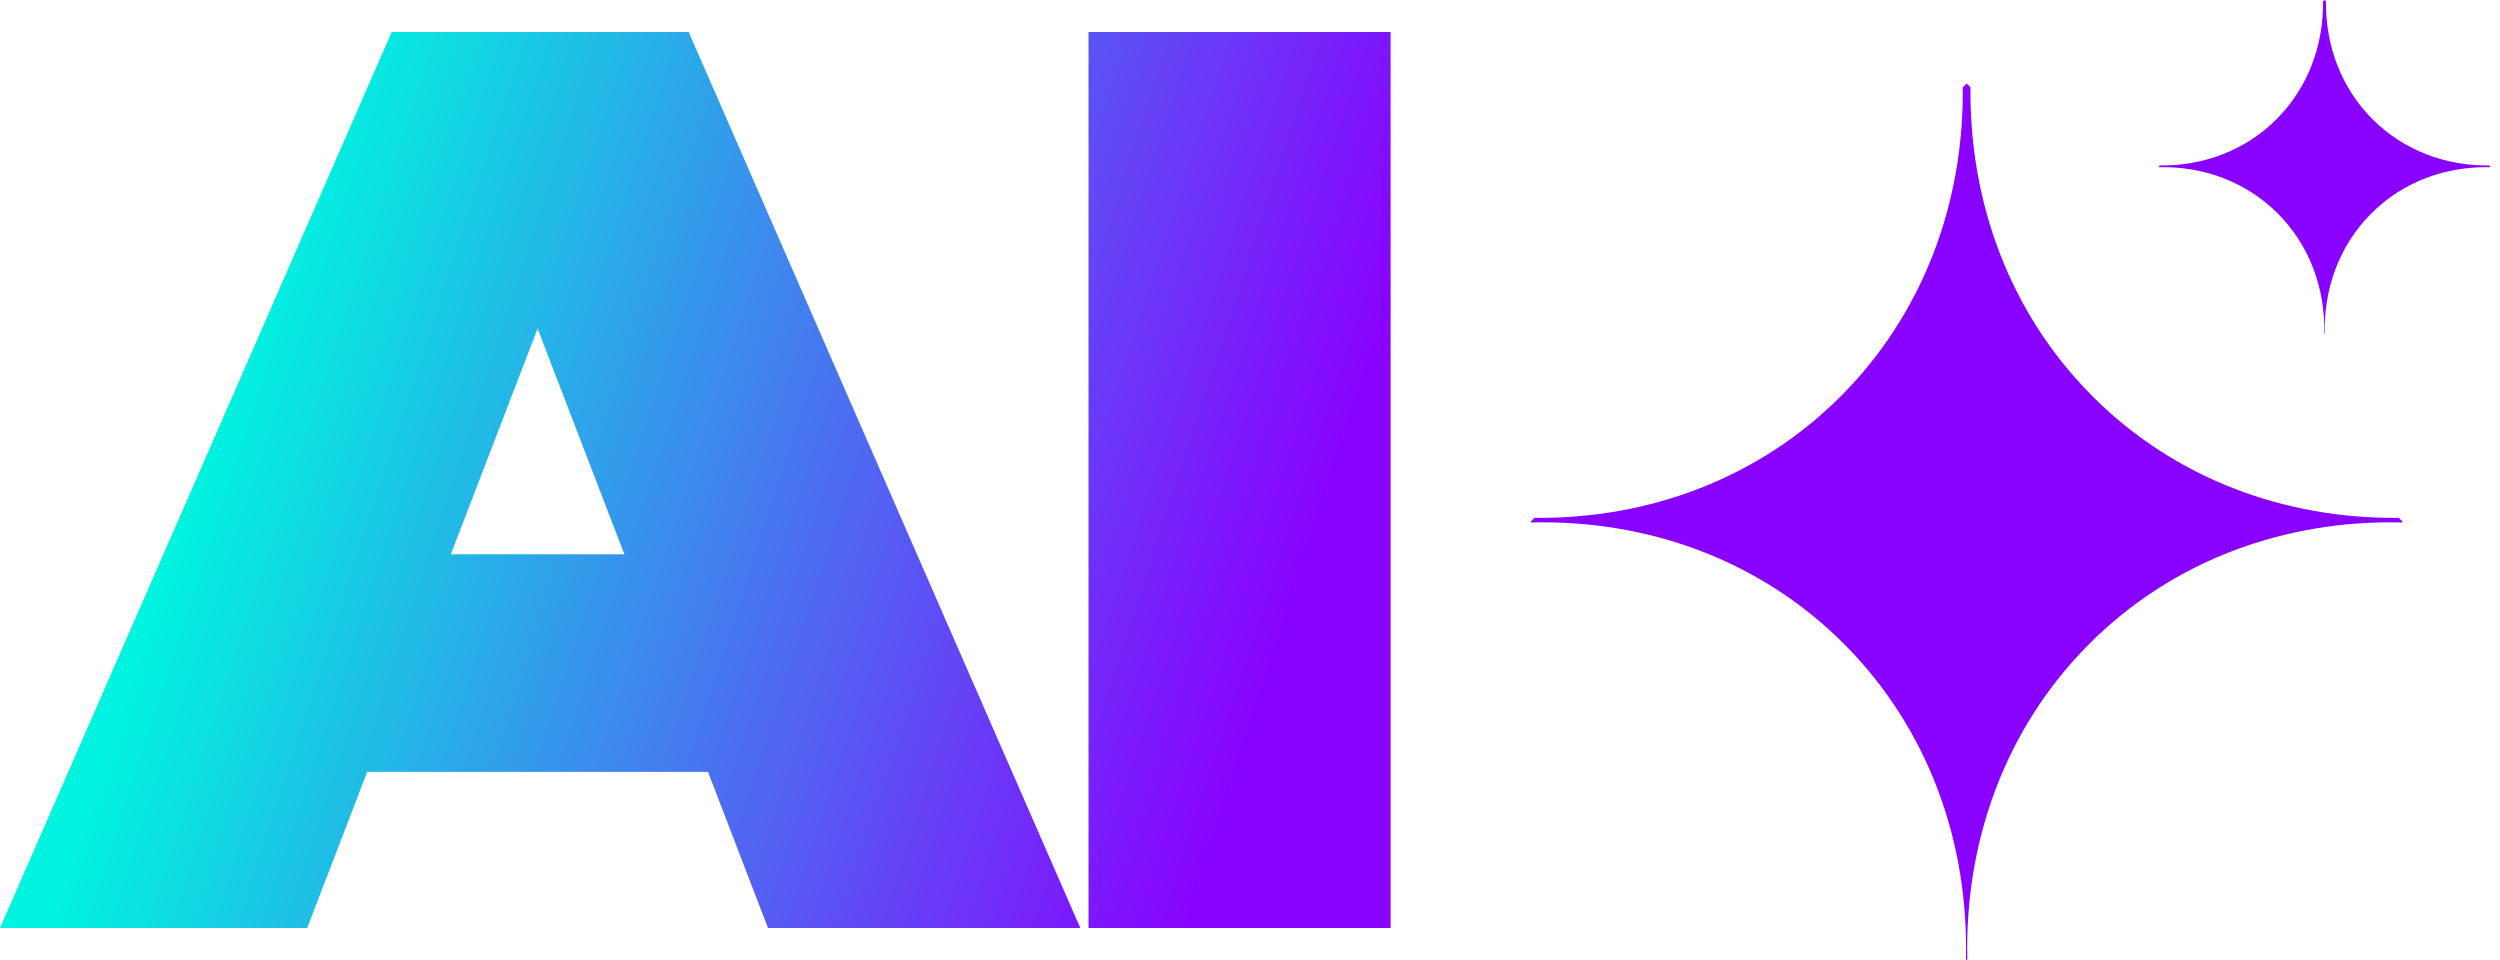
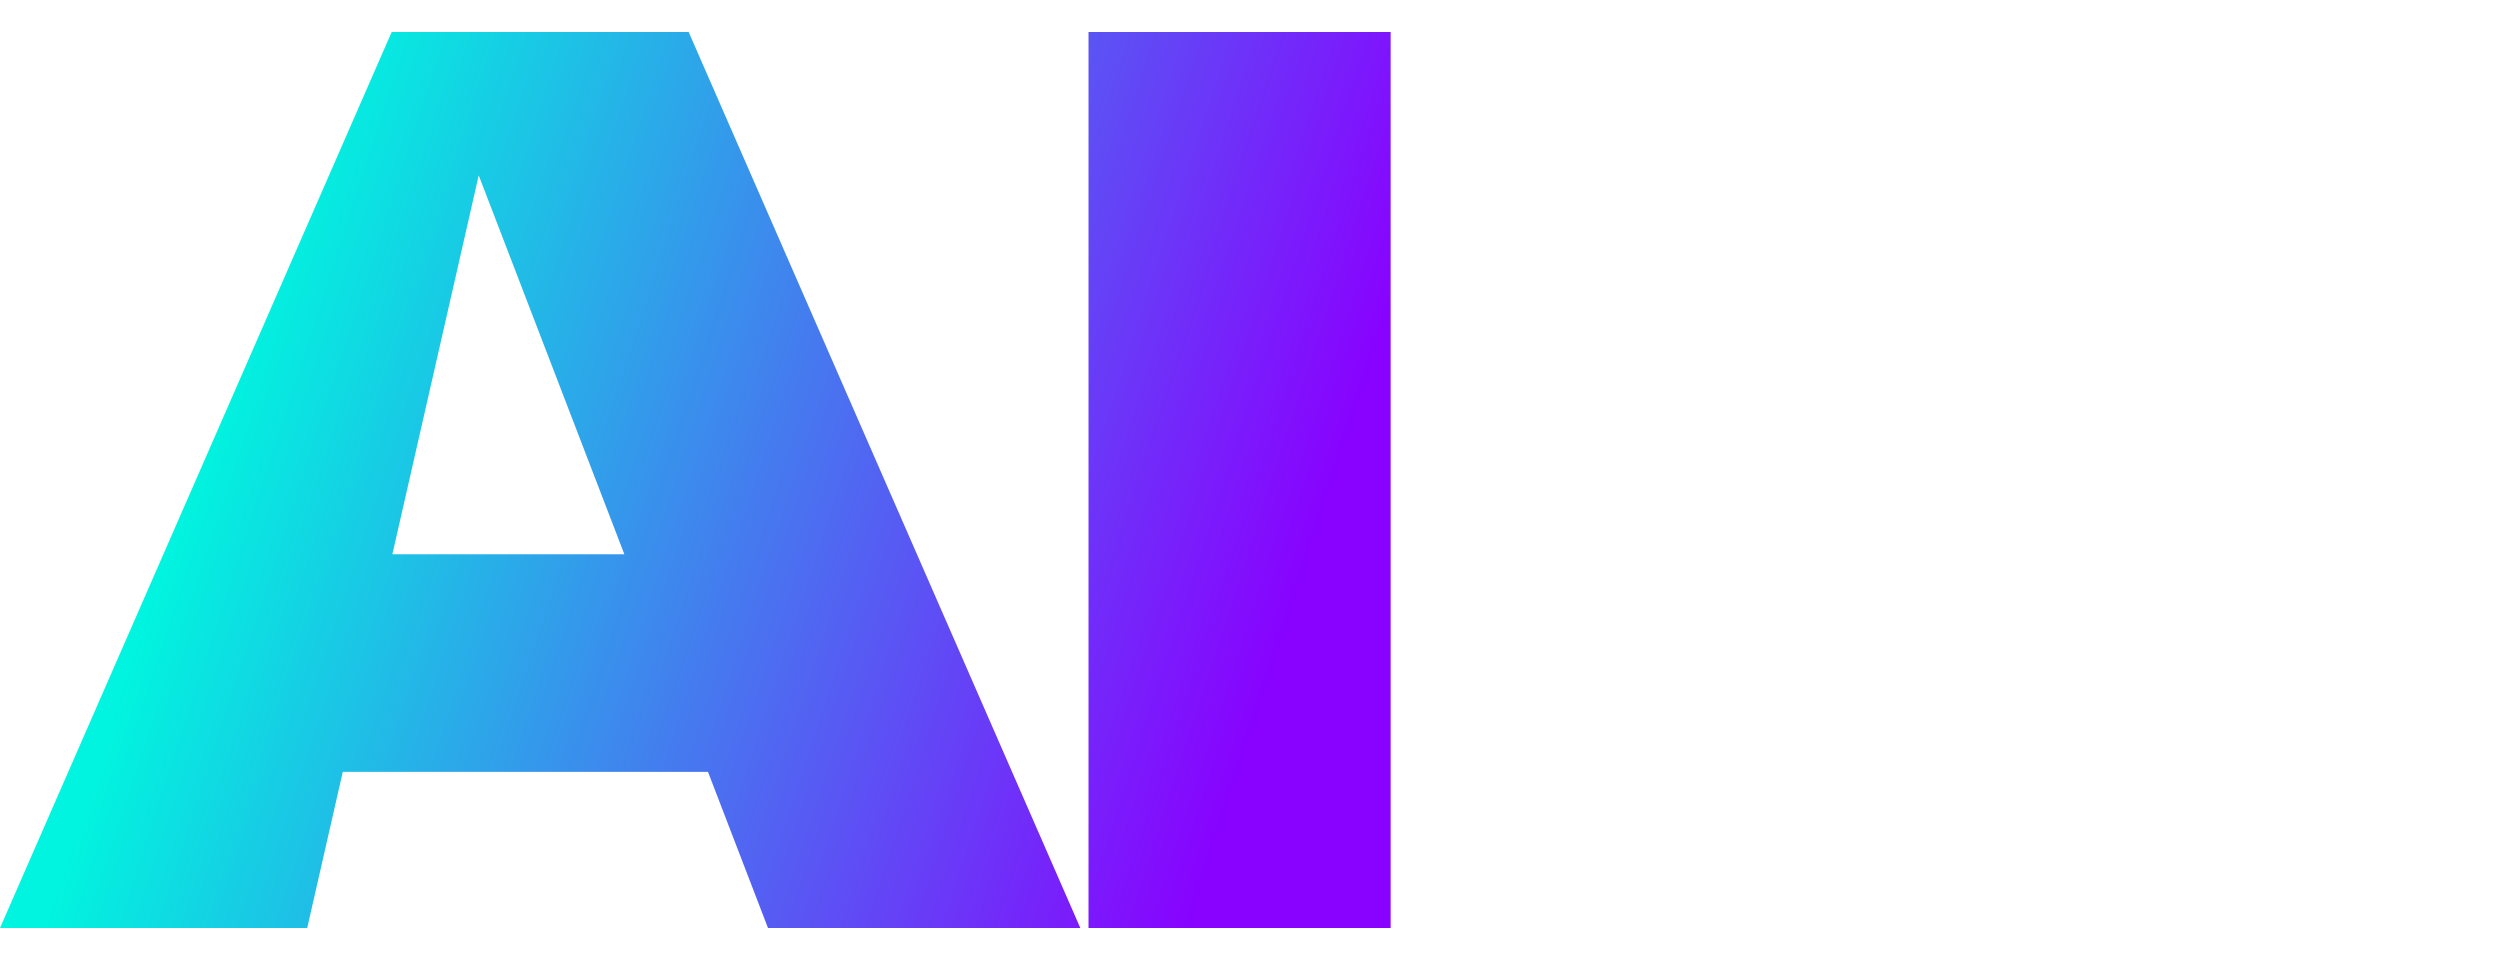
<svg xmlns="http://www.w3.org/2000/svg" width="125" height="48" viewBox="0 0 125 48" fill="none">
-   <path d="M0 46.4L19.584 1.6H34.432L54.016 46.4H38.4L23.936 8.768H29.824L15.36 46.4H0ZM11.648 38.592L15.488 27.712H36.096L39.936 38.592H11.648Z" fill="url(#paint0_linear_254_40932)" />
+   <path d="M0 46.4L19.584 1.6H34.432L54.016 46.4H38.4L23.936 8.768L15.36 46.4H0ZM11.648 38.592L15.488 27.712H36.096L39.936 38.592H11.648Z" fill="url(#paint0_linear_254_40932)" />
  <path d="M54.426 46.4V1.6H69.531V46.4H54.426Z" fill="url(#paint1_linear_254_40932)" />
-   <path d="M98.332 48L98.296 47.964C98.437 42.129 96.436 36.453 92.227 32.222C88.019 27.992 82.371 25.981 76.566 26.123L76.531 26.087L76.724 25.892C82.416 25.953 87.933 23.939 92.064 19.787C96.194 15.635 98.198 10.09 98.138 4.369L98.332 4.174L98.525 4.368C98.465 10.09 100.469 15.635 104.599 19.787C108.73 23.939 114.247 25.953 119.939 25.892L120.133 26.087L120.097 26.123C114.292 25.981 108.644 27.992 104.436 32.222C100.227 36.453 98.226 42.129 98.367 47.964L98.332 48Z" fill="url(#paint2_linear_254_40932)" />
-   <path d="M116.225 16.696L116.212 16.682C116.265 14.459 115.503 12.297 113.9 10.685C112.297 9.074 110.145 8.308 107.934 8.361L107.92 8.348L107.994 8.274C110.162 8.297 112.264 7.529 113.838 5.948C115.411 4.366 116.175 2.254 116.152 0.074L116.225 0L116.299 0.074C116.276 2.254 117.039 4.366 118.613 5.948C120.187 7.529 122.288 8.297 124.457 8.274L124.531 8.348L124.517 8.361C122.305 8.308 120.154 9.074 118.551 10.685C116.948 12.297 116.185 14.459 116.239 16.682L116.225 16.696Z" fill="url(#paint3_linear_254_40932)" />
  <defs>
    <linearGradient id="paint0_linear_254_40932" x1="9.5" y1="24" x2="83.5" y2="48" gradientUnits="userSpaceOnUse">
      <stop stop-color="#01F4DF" />
      <stop offset="0.703" stop-color="#8901FF" />
    </linearGradient>
    <linearGradient id="paint1_linear_254_40932" x1="9.5" y1="24" x2="83.5" y2="48" gradientUnits="userSpaceOnUse">
      <stop stop-color="#01F4DF" />
      <stop offset="0.703" stop-color="#8901FF" />
    </linearGradient>
    <linearGradient id="paint2_linear_254_40932" x1="9.5" y1="24" x2="83.5" y2="48" gradientUnits="userSpaceOnUse">
      <stop stop-color="#01F4DF" />
      <stop offset="0.703" stop-color="#8901FF" />
    </linearGradient>
    <linearGradient id="paint3_linear_254_40932" x1="9.5" y1="24" x2="83.5" y2="48" gradientUnits="userSpaceOnUse">
      <stop stop-color="#01F4DF" />
      <stop offset="0.703" stop-color="#8901FF" />
    </linearGradient>
  </defs>
</svg>